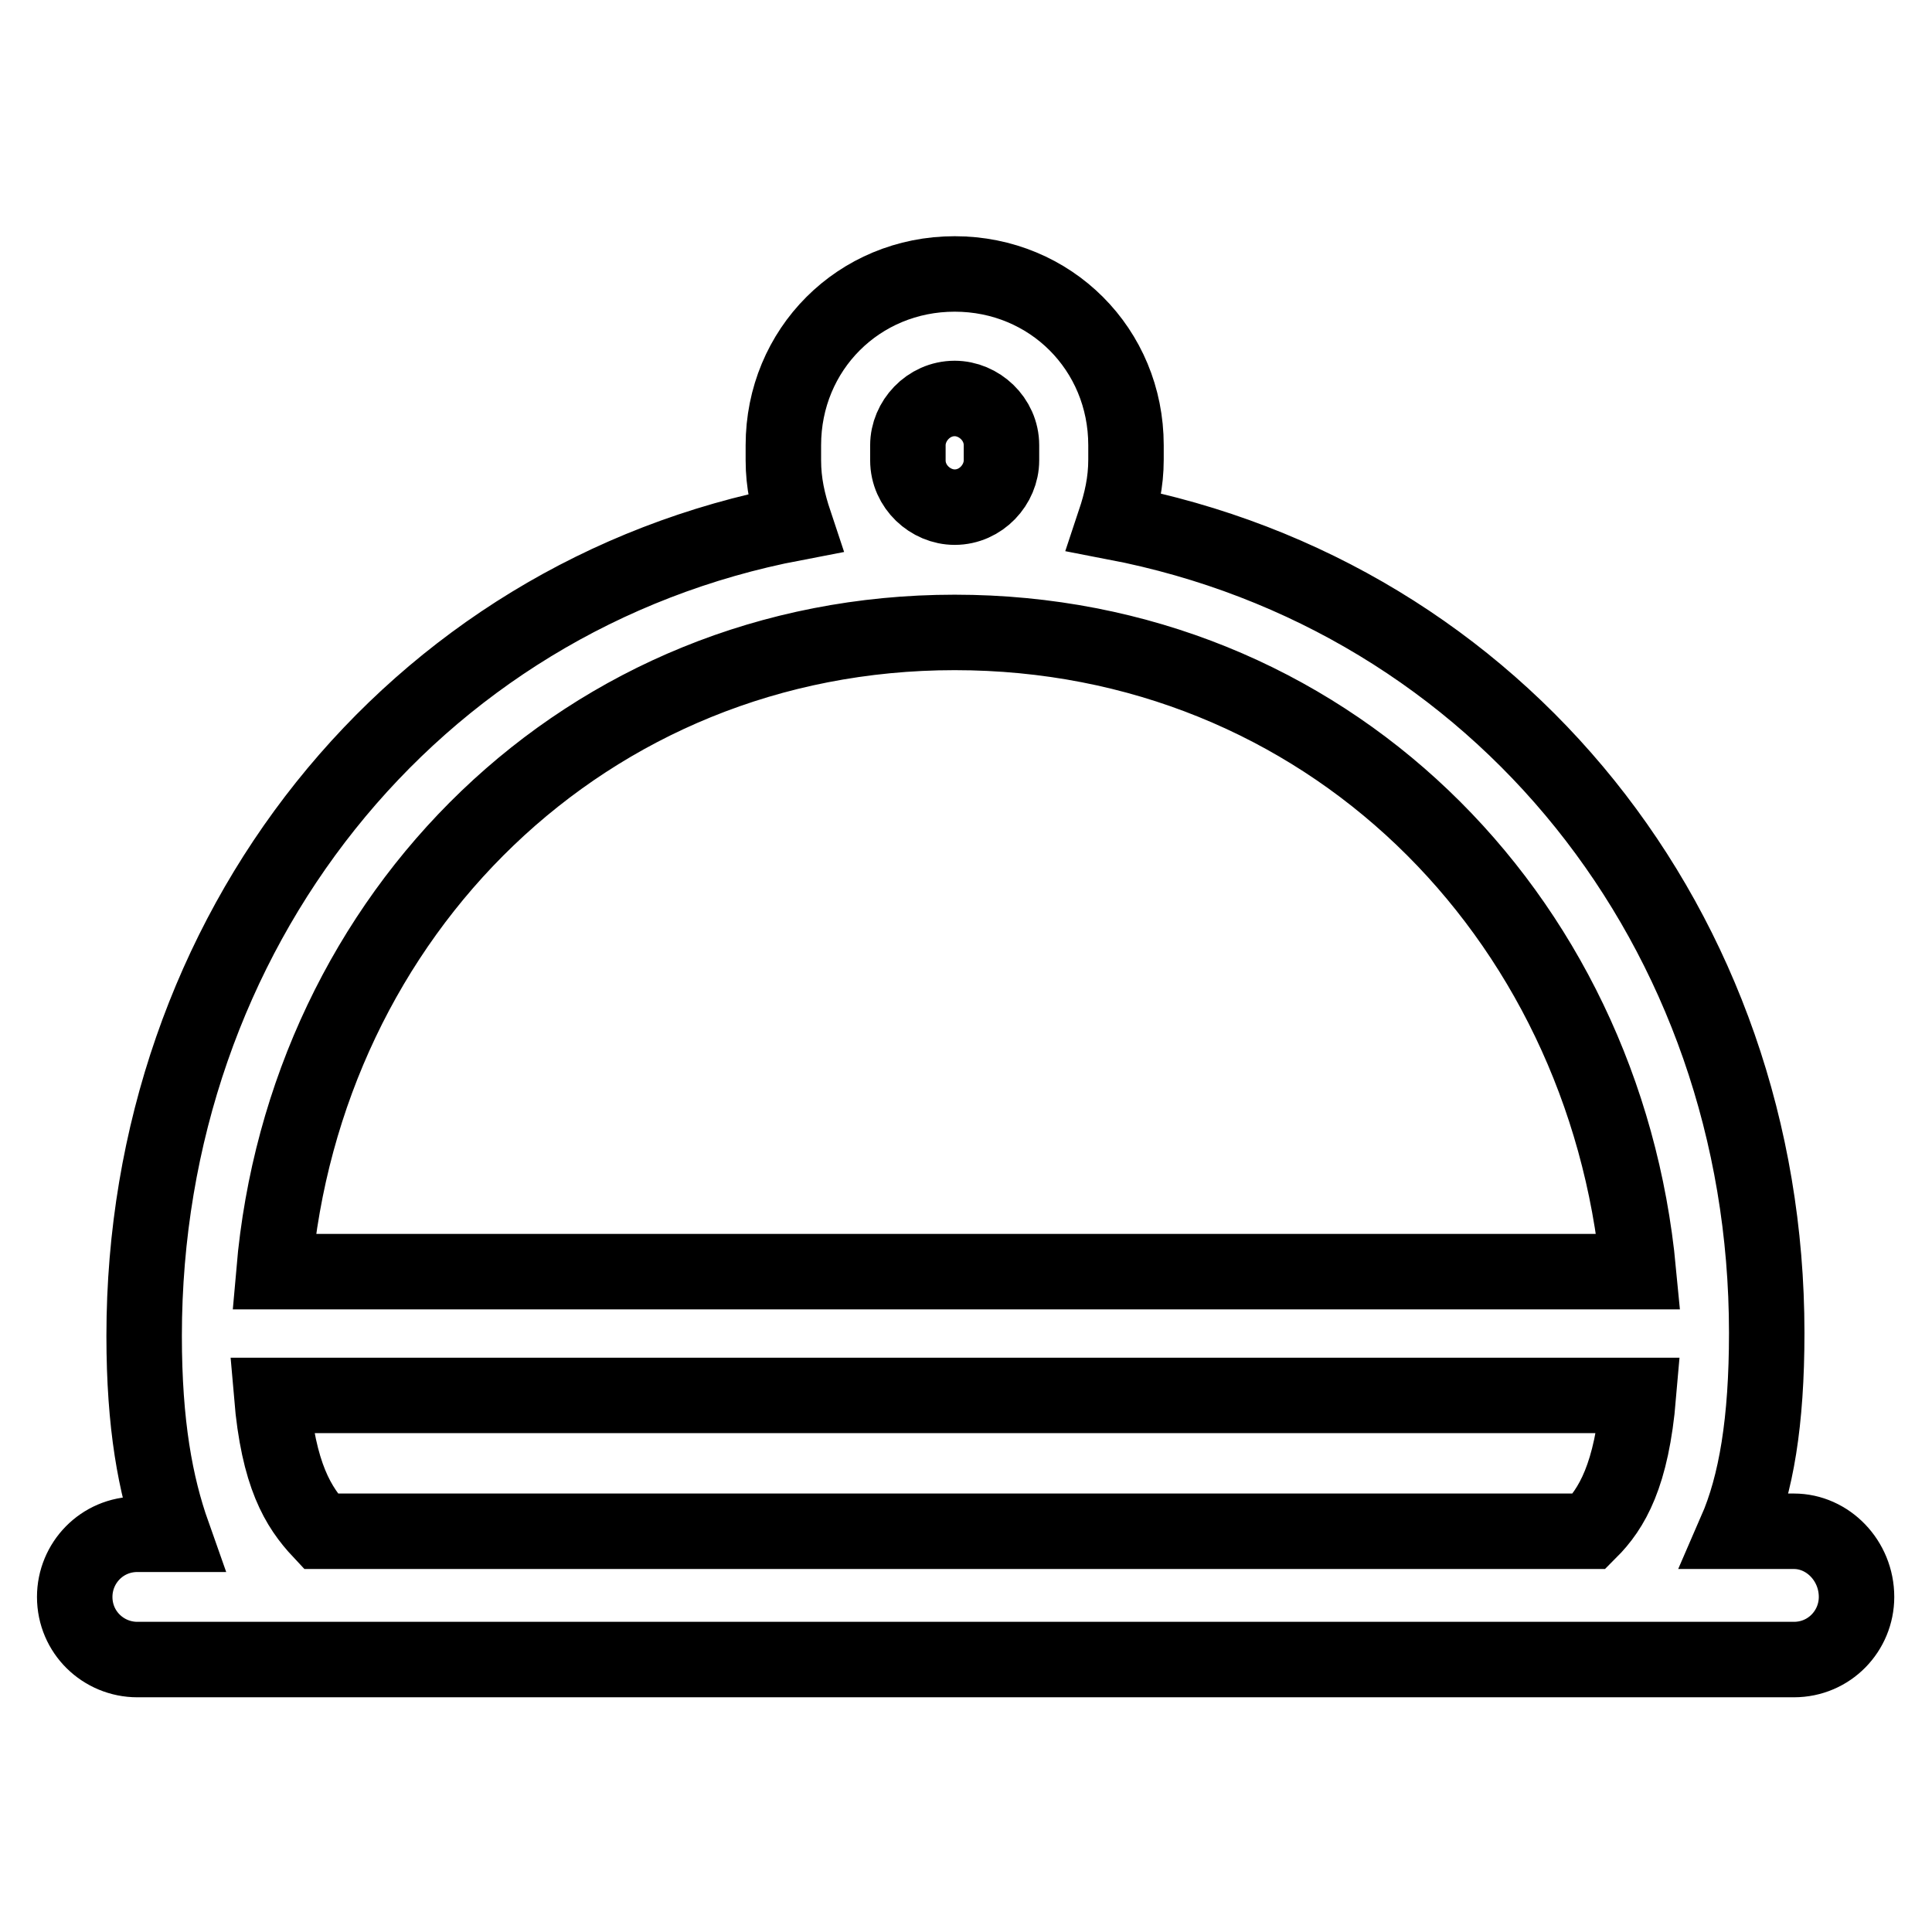
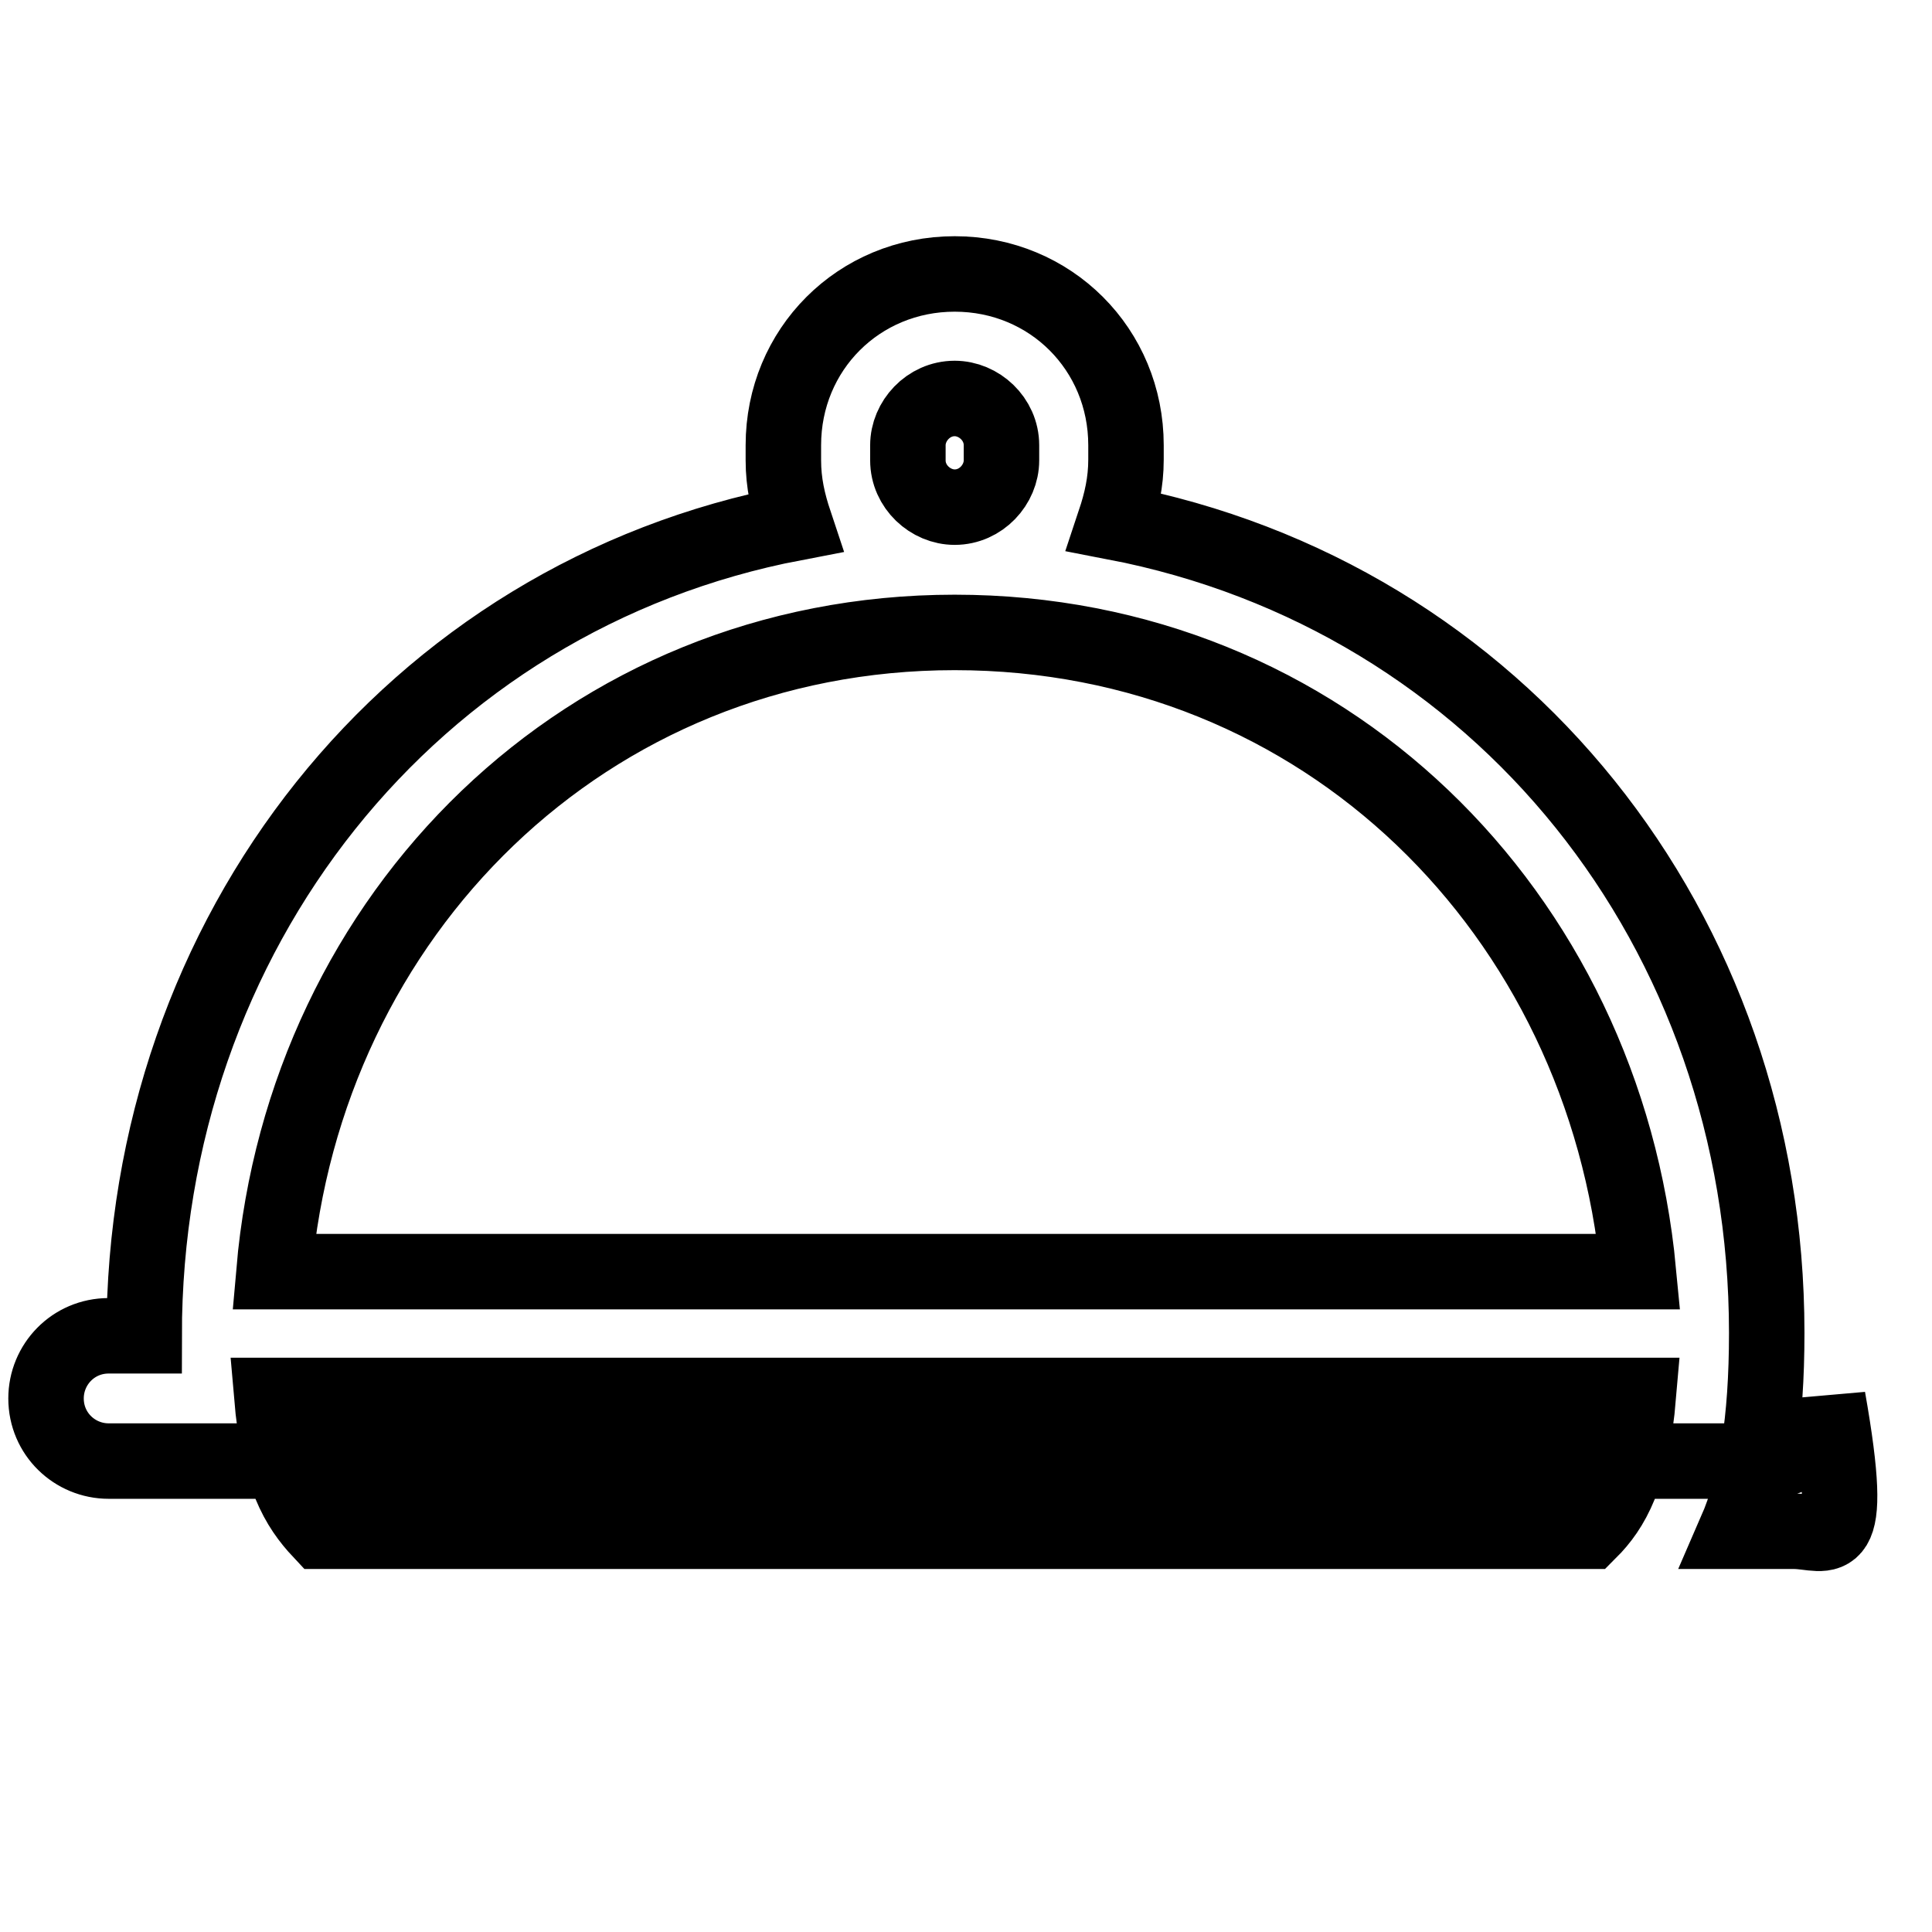
<svg xmlns="http://www.w3.org/2000/svg" version="1.1" x="0px" y="0px" viewBox="0 0 256 256" enable-background="new 0 0 256 256" xml:space="preserve">
  <g>
-     <path stroke-width="10" fill-opacity="0" stroke="#000000" d="M237.7,202.9h-7.7c2.7-6.2,4.1-14.5,4.1-26.3c0-53.4-35.4-97.6-86.4-107.4c0.9-2.7,1.5-5.3,1.5-8.3V59 c0-12.7-10-22.7-22.7-22.7c-12.7,0-22.7,10-22.7,22.7V61c0,3,0.6,5.6,1.5,8.3C54.5,79,19.1,123.6,19.1,177 c0,11.8,1.5,19.8,3.8,26.3h-4.7c-4.7,0-8.3,3.8-8.3,8.3c0,4.7,3.8,8.3,8.3,8.3h219.5c4.7,0,8.3-3.8,8.3-8.3 C246,206.8,242.2,202.9,237.7,202.9z M120.3,59c0-3.2,2.7-6.2,6.2-6.2c3.2,0,6.2,2.7,6.2,6.2V61c0,3.2-2.7,6.2-6.2,6.2 c-3.2,0-6.2-2.7-6.2-6.2V59z M126.5,83.8c49,0,86.1,37.2,90.6,84.7H36.3C40.4,121.2,77.6,83.8,126.5,83.8z M42.5,202.9 c-3-3.2-5.6-7.4-6.5-18h181.1c-0.9,10.6-3.5,15-6.5,18H42.5z" />
+     <path stroke-width="10" fill-opacity="0" stroke="#000000" d="M237.7,202.9h-7.7c2.7-6.2,4.1-14.5,4.1-26.3c0-53.4-35.4-97.6-86.4-107.4c0.9-2.7,1.5-5.3,1.5-8.3V59 c0-12.7-10-22.7-22.7-22.7c-12.7,0-22.7,10-22.7,22.7V61c0,3,0.6,5.6,1.5,8.3C54.5,79,19.1,123.6,19.1,177 h-4.7c-4.7,0-8.3,3.8-8.3,8.3c0,4.7,3.8,8.3,8.3,8.3h219.5c4.7,0,8.3-3.8,8.3-8.3 C246,206.8,242.2,202.9,237.7,202.9z M120.3,59c0-3.2,2.7-6.2,6.2-6.2c3.2,0,6.2,2.7,6.2,6.2V61c0,3.2-2.7,6.2-6.2,6.2 c-3.2,0-6.2-2.7-6.2-6.2V59z M126.5,83.8c49,0,86.1,37.2,90.6,84.7H36.3C40.4,121.2,77.6,83.8,126.5,83.8z M42.5,202.9 c-3-3.2-5.6-7.4-6.5-18h181.1c-0.9,10.6-3.5,15-6.5,18H42.5z" />
  </g>
</svg>